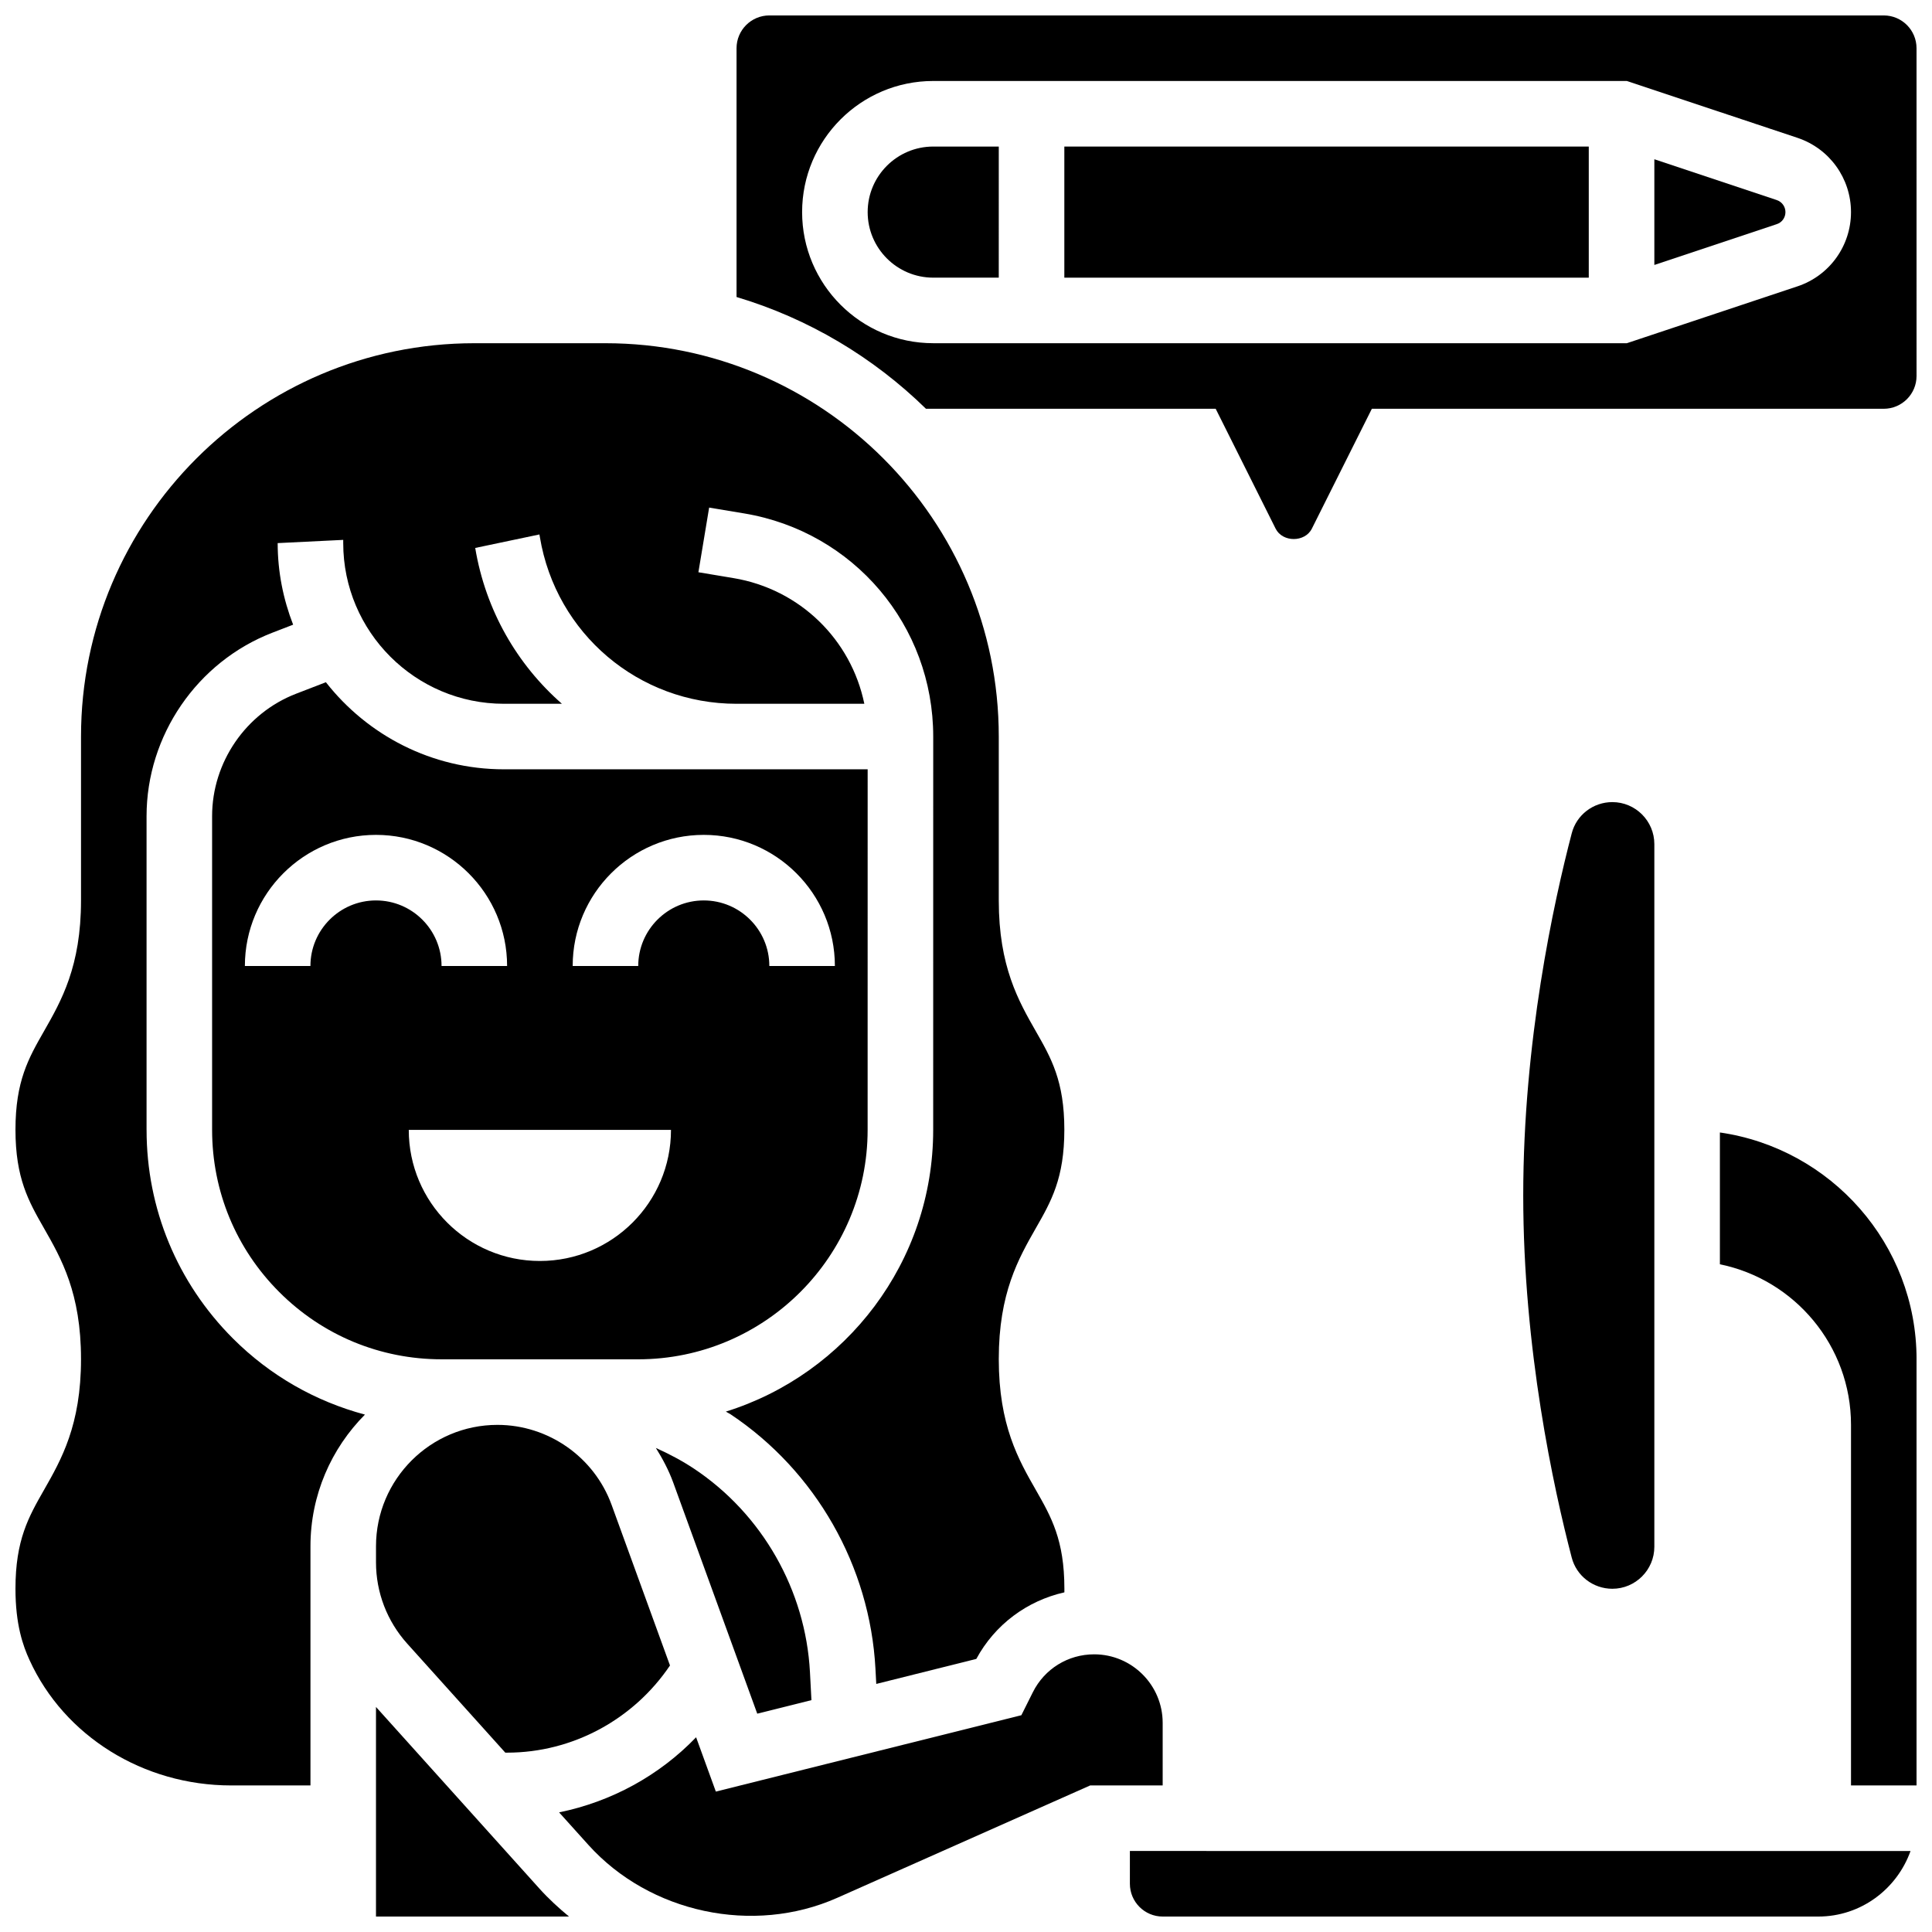
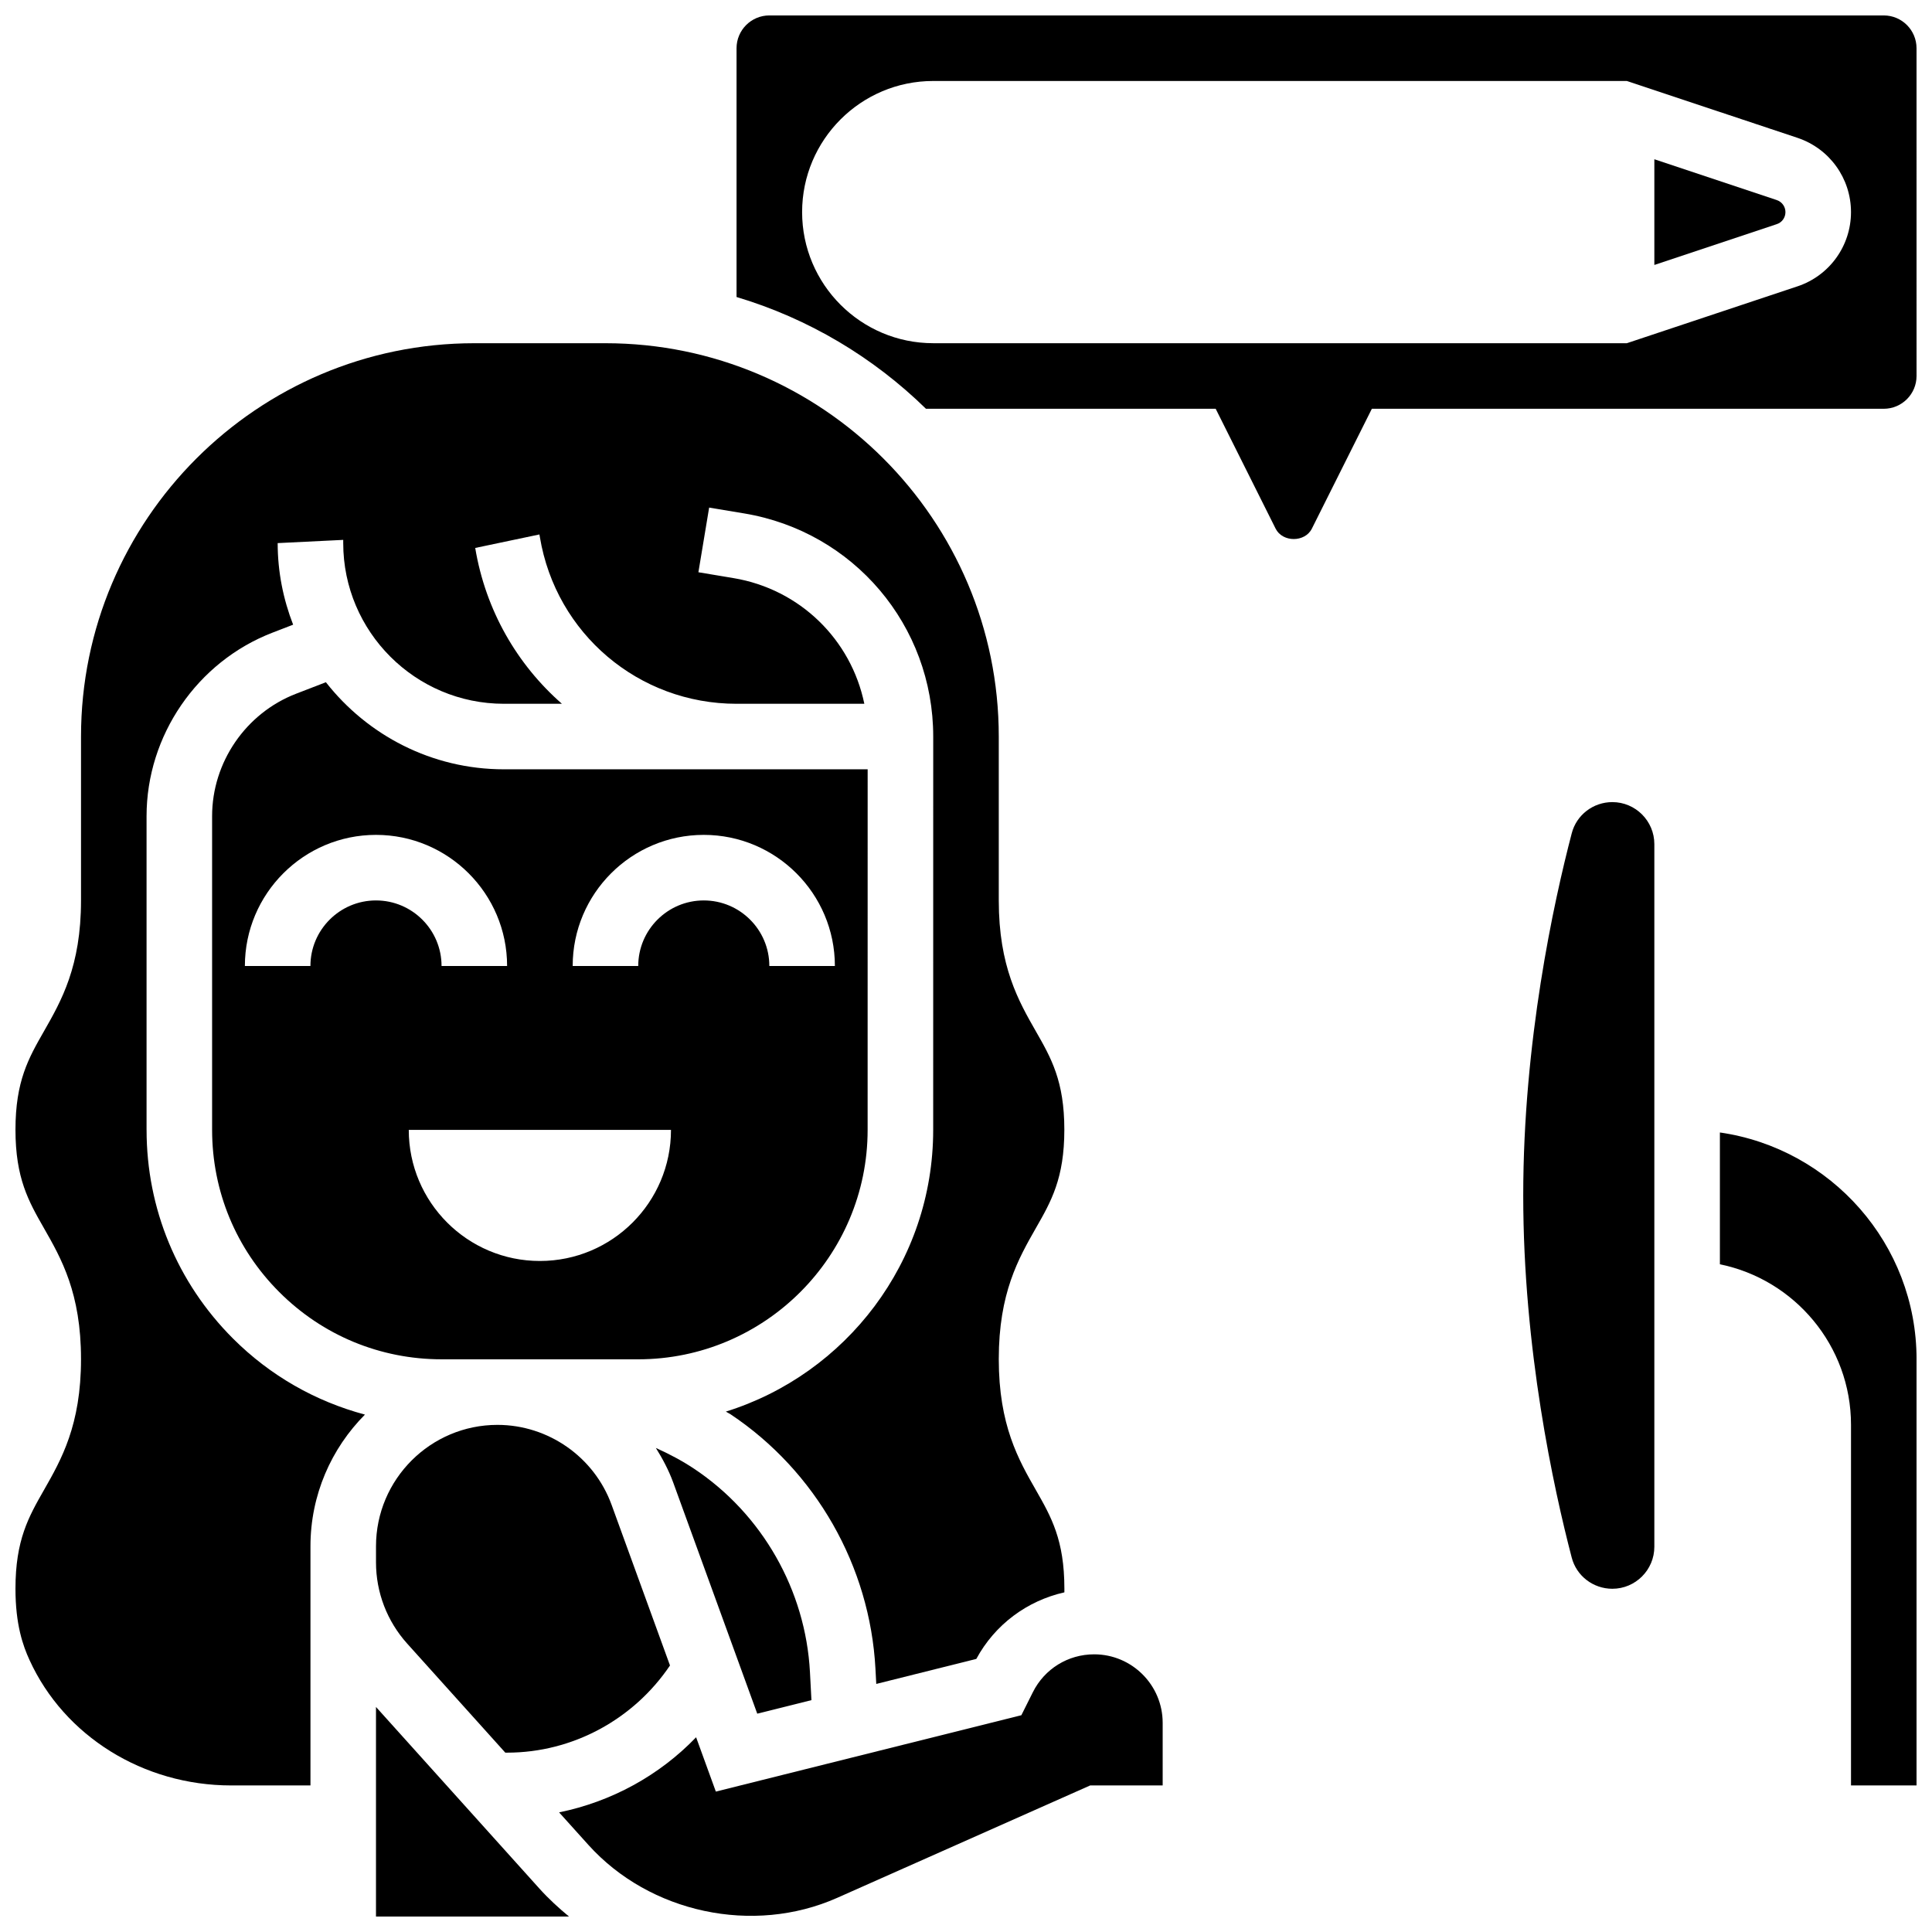
<svg xmlns="http://www.w3.org/2000/svg" width="800px" height="800px" version="1.1" viewBox="144 144 512 512">
  <defs>
    <clipPath id="f">
      <path d="m243 596h52v55.902h-52z" />
    </clipPath>
    <clipPath id="e">
      <path d="m292 582h161v69.902h-161z" />
    </clipPath>
    <clipPath id="d">
      <path d="m148.09 234h278.91v384h-278.91z" />
    </clipPath>
    <clipPath id="c">
-       <path d="m443 634h208v17.902h-208z" />
-     </clipPath>
+       </clipPath>
    <clipPath id="b">
      <path d="m339 148.09h312.9v138.91h-312.9z" />
    </clipPath>
    <clipPath id="a">
      <path d="m599 444h52.902v174h-52.902z" />
    </clipPath>
  </defs>
  <g clip-path="url(#f)">
    <path d="m243.64 596.36v55.547h51.152c-2.746-2.277-5.387-4.691-7.801-7.367z" />
  </g>
  <path d="m344.68 598.14 14.359-3.586-0.391-7.426c-1.156-21.699-12.629-41.852-30.707-53.898-3.231-2.152-6.637-3.934-10.129-5.508 1.789 2.867 3.394 5.871 4.586 9.129z" />
  <g clip-path="url(#e)">
    <path d="m452.12 600.57c0-10.016-8.148-18.156-18.156-18.156-6.922 0-13.152 3.848-16.242 10.031l-3.051 6.106-80.965 20.238-5.231-14.395c-9.781 10.164-22.465 17.078-36.309 19.902l7.75 8.609c16.27 18.066 43.699 23.922 65.938 14.047l67.051-29.793h19.215z" />
  </g>
  <path d="m277.91 608.47h0.48c17.371 0 33.52-8.809 43.164-23.105l-15.48-42.582c-4.613-12.664-16.766-21.176-30.246-21.176-17.746 0-32.184 14.434-32.184 32.18v4.258c0 7.965 2.938 15.602 8.262 21.523z" />
  <path d="m278.39 504.23h34.734c33.52 0 60.805-27.273 60.805-60.805l0.008-95.551h-96.398c-19.145 0-36.188-9.059-47.176-23.078l-7.938 3.066c-13.285 5.141-22.215 18.164-22.215 32.41v83.152c0 16.242 6.324 31.516 17.809 42.996 11.484 11.484 26.754 17.809 42.996 17.809zm52.117-138.98c19.164 0 34.746 15.582 34.746 34.746h-17.371c0-9.582-7.793-17.371-17.371-17.371-9.582 0-17.371 7.793-17.371 17.371h-17.371c-0.008-19.164 15.574-34.746 34.738-34.746zm-104.24 34.746h-17.371c0-19.164 15.582-34.746 34.746-34.746 19.164 0 34.746 15.582 34.746 34.746h-17.371c0-9.582-7.793-17.371-17.371-17.371-9.586-0.004-17.379 7.789-17.379 17.371zm95.551 43.43c0 19.188-15.559 34.746-34.746 34.746s-34.746-15.559-34.746-34.746z" />
  <g clip-path="url(#d)">
    <path d="m182.84 443.43v-83.145c0-21.367 13.395-40.902 33.328-48.609l5.516-2.129c-2.613-6.723-4.098-13.992-4.098-21.621l17.371-0.852v0.852c0 23.48 19.102 42.582 42.582 42.582h15.375c-11.832-10.363-20.215-24.703-22.977-41.297l17.016-3.578 0.121 0.715c4.266 25.59 26.191 44.16 52.121 44.16h33.859c-3.484-16.957-17.008-30.367-34.695-33.312l-9.277-1.547 2.848-17.137 9.277 1.547c29.031 4.836 50.105 29.707 50.105 59.137v8.688l-0.008 95.551c0 35.023-23.148 64.738-54.949 74.652 0.391 0.25 0.824 0.426 1.215 0.688 22.621 15.07 36.977 40.277 38.43 67.434l0.219 4.047 26.512-6.629c4.941-9.129 13.465-15.41 23.34-17.641v-0.98c0-12.898-3.492-19.023-7.539-26.109-4.617-8.062-9.848-17.207-9.848-34.73 0-17.504 5.231-26.641 9.832-34.711 4.051-7.078 7.543-13.184 7.543-26.082 0-12.875-3.492-18.988-7.539-26.059-4.606-8.062-9.836-17.191-9.836-34.688v-43.434c0-57.477-46.758-104.24-104.24-104.24h-34.746c-57.473 0.004-104.23 46.762-104.23 104.24v43.434c0 17.496-5.231 26.625-9.832 34.684-4.047 7.078-7.539 13.184-7.539 26.059 0 12.891 3.492 19.004 7.539 26.086 4.606 8.066 9.832 17.207 9.832 34.707 0 17.52-5.231 26.66-9.832 34.727-4.047 7.09-7.539 13.215-7.539 26.113 0 9.547 1.988 15.133 3.727 18.926 9.215 20.191 30.184 33.227 53.422 33.227h21.027v-63.367c0-13.613 5.523-25.945 14.438-34.91-13.098-3.5-25.129-10.32-34.973-20.16-14.766-14.773-22.902-34.414-22.895-55.289z" />
  </g>
  <g clip-path="url(#c)">
    <path d="m452.12 634.53h-8.688v8.688c0 4.785 3.891 8.688 8.688 8.688h173.73c11.309 0 20.863-7.289 24.461-17.371l-180.82-0.004z" />
  </g>
  <g clip-path="url(#b)">
    <path d="m643.22 148.09h-295.34c-4.793 0-8.688 3.898-8.688 8.688v65.93c19.129 5.715 36.281 16.008 50.199 29.621h76.777l15.887 31.773c1.832 3.664 7.773 3.664 9.598 0l15.902-31.773h135.66c4.793 0 8.688-3.898 8.688-8.688l-0.004-86.863c0-4.789-3.891-8.688-8.684-8.688zm-22.863 71.793-45.223 15.07h-183.82c-19.164 0-34.746-15.582-34.746-34.746 0-19.164 15.582-34.746 34.746-34.746h183.82l45.223 15.07c8.484 2.832 14.176 10.738 14.176 19.676s-5.691 16.844-14.176 19.676z" />
  </g>
-   <path d="m426.06 182.84h138.98v34.746h-138.98z" />
  <path d="m571.29 565.04c6.133 0 11.129-4.996 11.129-11.137v-186.2c0-6.141-4.996-11.137-11.129-11.137-5.074 0-9.504 3.394-10.762 8.262-4.805 18.371-12.855 55.254-12.855 95.977 0 40.723 8.051 77.605 12.848 95.969 1.266 4.871 5.695 8.266 10.77 8.266z" />
  <path d="m614.86 197.02-32.441-10.816v28.012l32.445-10.816c1.379-0.445 2.297-1.73 2.297-3.184 0-1.449-0.918-2.734-2.301-3.195z" />
  <g clip-path="url(#a)">
    <path d="m599.79 444.12v34.93c19.797 4.039 34.746 21.578 34.746 42.555v95.551h17.371v-112.93c0-30.566-22.707-55.871-52.117-60.109z" />
  </g>
-   <path d="m373.94 200.21c0 9.582 7.793 17.371 17.371 17.371h17.371l0.004-34.742h-17.371c-9.582 0-17.375 7.793-17.375 17.371z" />
</svg>